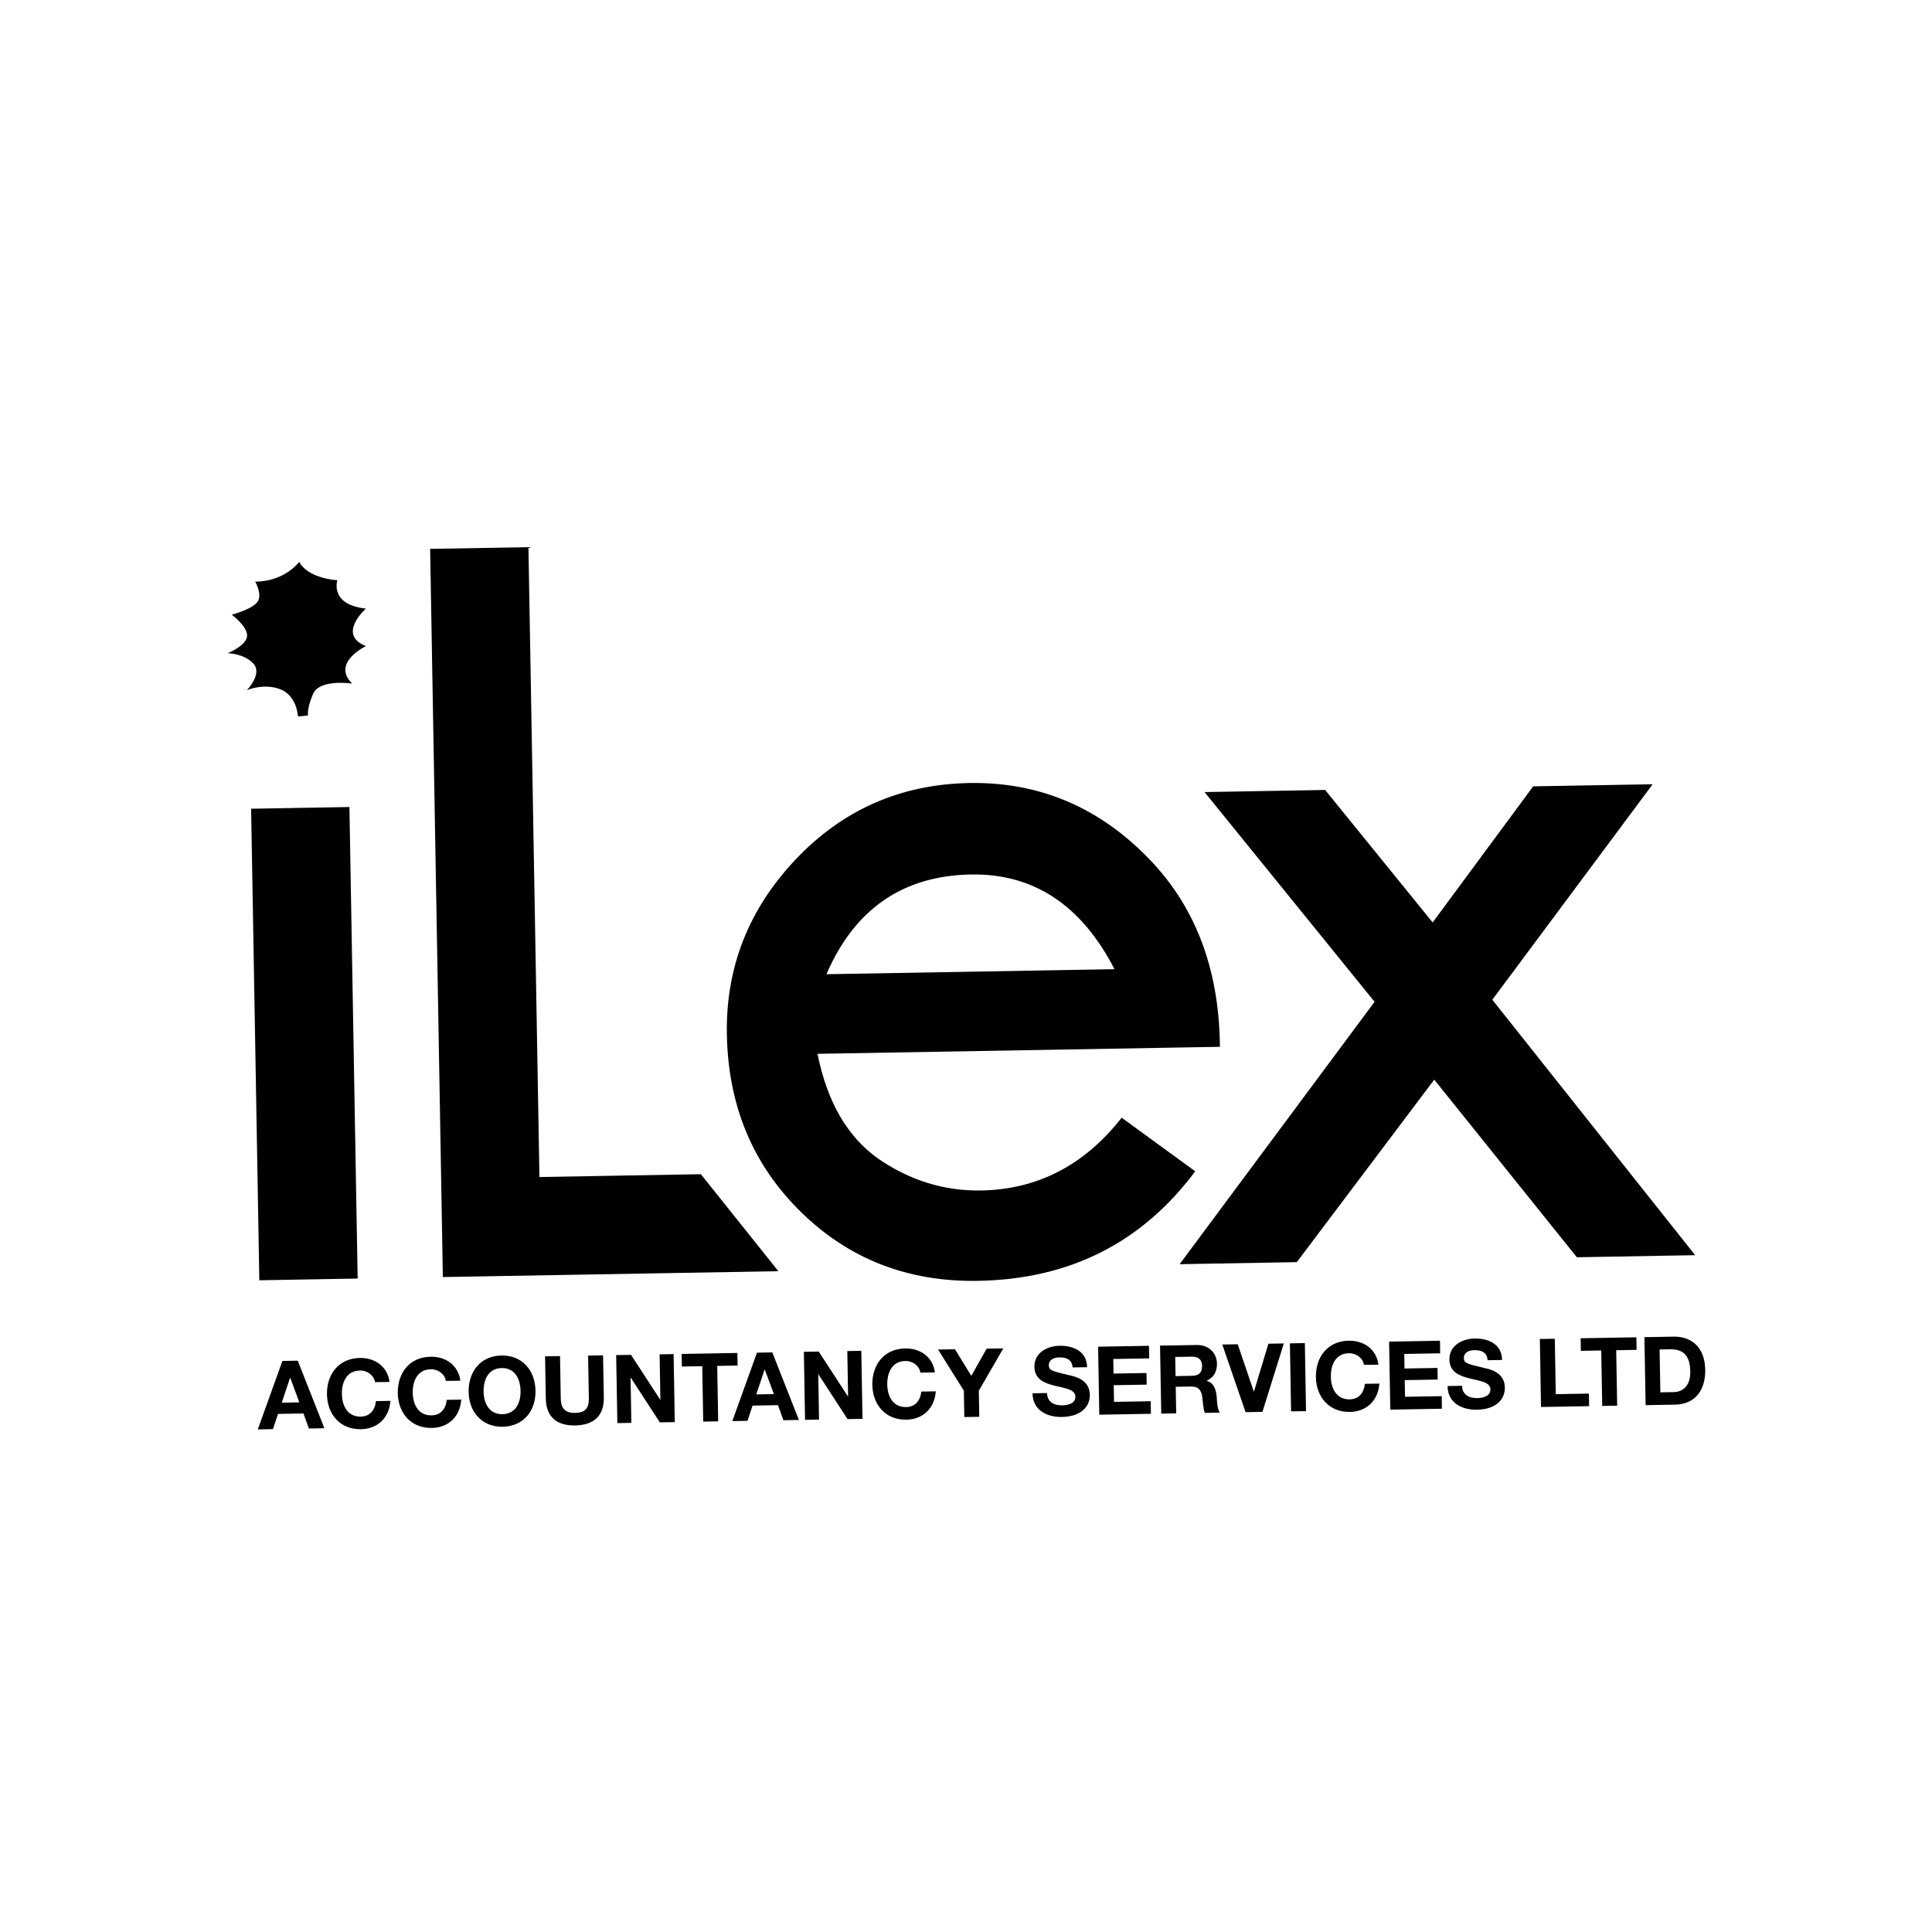
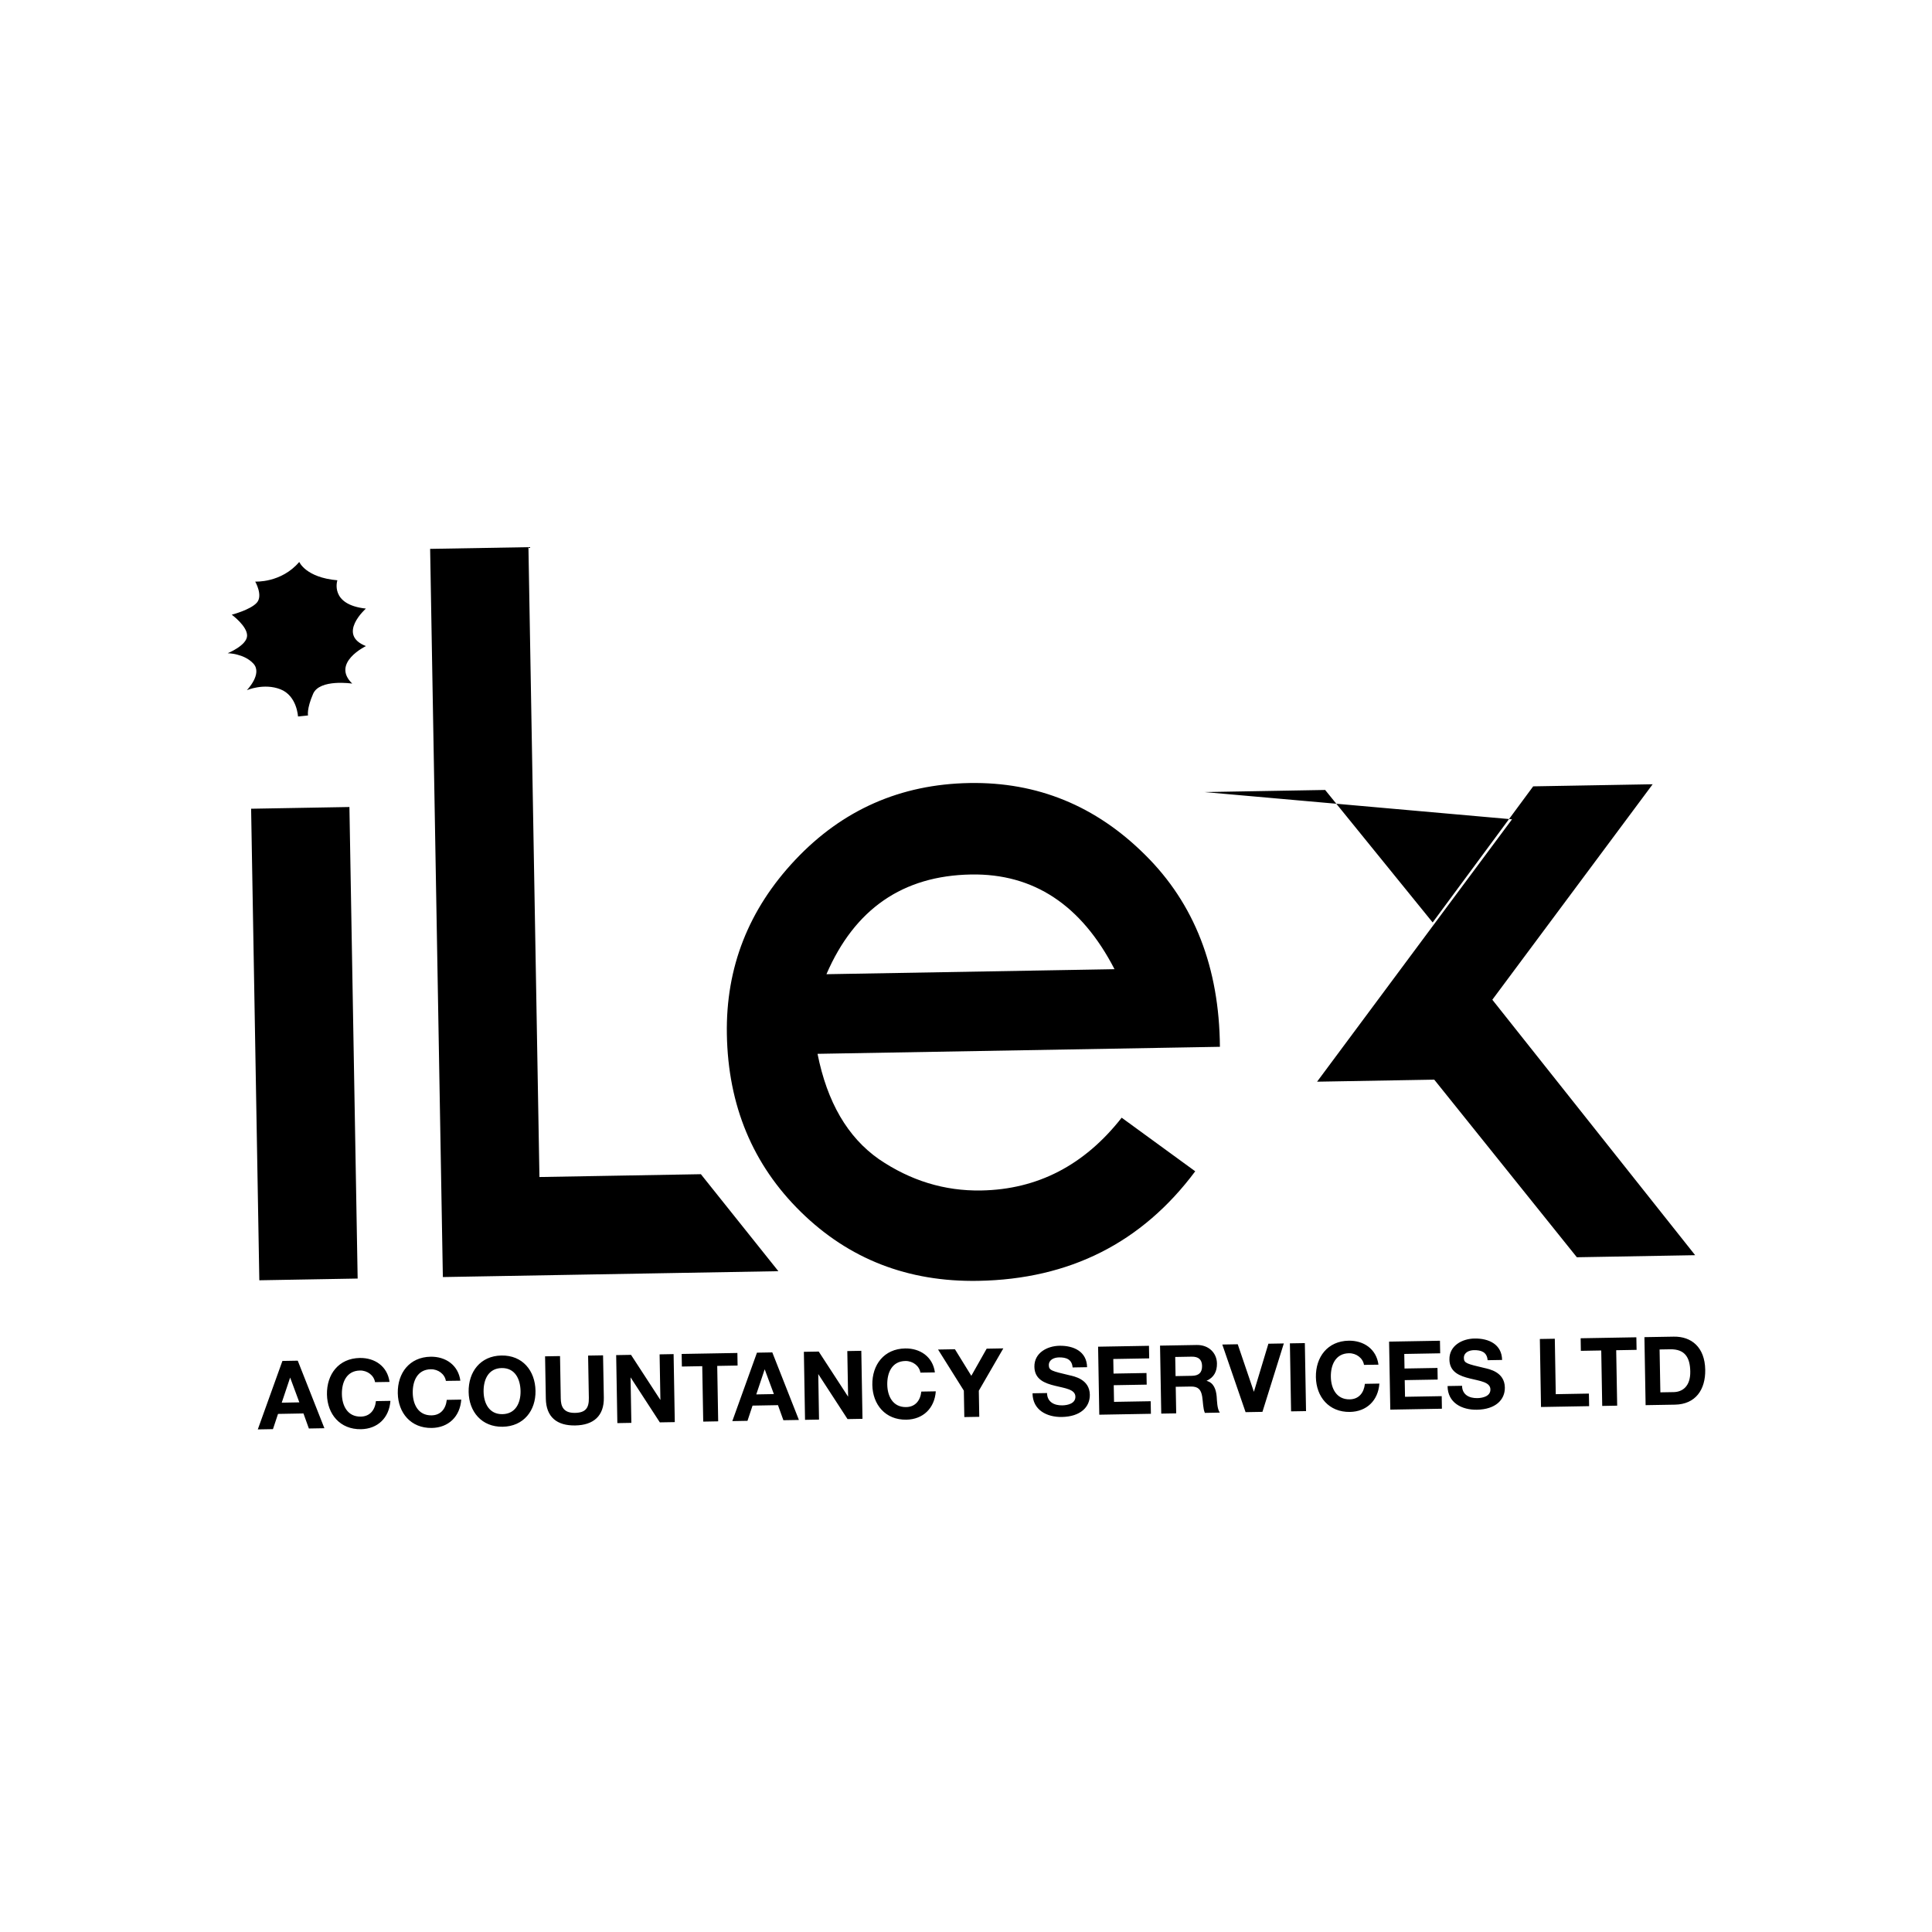
<svg xmlns="http://www.w3.org/2000/svg" version="1.1" x="0px" y="0px" width="85px" height="85px" viewBox="0 0 85 85" enable-background="new 0 0 85 85" xml:space="preserve">
  <g id="Background">
</g>
  <g id="Guides">
</g>
  <g id="Foreground">
-     <path fill-rule="evenodd" clip-rule="evenodd" d="M52.995,34.848l5.306-0.093l4.73,5.829l4.423-5.988l5.256-0.092l-7.054,9.48   l8.924,11.239l-5.205,0.091L63.101,47.5l-6.047,8.029l-5.155,0.09l8.577-11.544L52.995,34.848z M36.36,42.861l12.674-0.221   c-1.458-2.825-3.562-4.213-6.311-4.166C39.722,38.526,37.601,39.989,36.36,42.861z M53.671,46.055l-17.703,0.309   c0.422,2.123,1.321,3.667,2.697,4.632c1.392,0.949,2.892,1.408,4.502,1.38c2.48-0.043,4.542-1.111,6.182-3.202l3.236,2.358   c-2.343,3.144-5.526,4.75-9.55,4.82c-3.085,0.054-5.685-0.957-7.801-3.033c-2.116-2.076-3.201-4.681-3.255-7.816   c-0.051-2.934,0.952-5.492,3.01-7.674c2.075-2.2,4.628-3.326,7.664-3.379c2.983-0.052,5.559,1.002,7.727,3.16   C52.547,39.753,53.644,42.568,53.671,46.055z M18.924,24.148l4.325-0.075l0.484,27.711l7.103-0.124l3.409,4.267l-14.761,0.258   L18.924,24.148z M11.048,35.581l4.325-0.076l0.362,20.746l-4.326,0.076L11.048,35.581z M73.015,59.371l0.469-0.008   c0.654-0.011,0.87,0.371,0.881,0.974c0.012,0.662-0.349,0.903-0.73,0.91l-0.586,0.01L73.015,59.371z M72.4,61.821l1.291-0.022   c0.914-0.016,1.347-0.669,1.332-1.536c-0.017-0.993-0.608-1.469-1.384-1.456l-1.291,0.022L72.4,61.821z M70.491,61.855l0.658-0.012   l-0.043-2.439l0.897-0.016l-0.01-0.553l-2.451,0.043l0.009,0.553l0.897-0.016L70.491,61.855z M67.798,61.902l2.117-0.037   l-0.01-0.553l-1.458,0.026l-0.042-2.439l-0.658,0.011L67.798,61.902z M63.687,60.98c0.004,0.738,0.63,1.054,1.292,1.042   c0.813-0.014,1.237-0.433,1.228-0.981c-0.012-0.679-0.685-0.806-0.903-0.856c-0.753-0.18-0.896-0.206-0.9-0.437   c-0.004-0.251,0.237-0.343,0.446-0.347c0.314-0.005,0.572,0.083,0.599,0.442l0.637-0.011c-0.012-0.691-0.591-0.954-1.215-0.943   c-0.541,0.009-1.114,0.313-1.103,0.925c0.01,0.562,0.461,0.726,0.907,0.835c0.442,0.11,0.892,0.156,0.897,0.479   c0.005,0.306-0.346,0.379-0.576,0.383c-0.352,0.006-0.665-0.144-0.672-0.542L63.687,60.98z M61.167,62.018l2.271-0.04l-0.009-0.553   l-1.614,0.028l-0.013-0.733l1.45-0.025l-0.009-0.511l-1.45,0.025l-0.011-0.641l1.58-0.028l-0.01-0.553l-2.238,0.039L61.167,62.018z    M60.647,60.04c-0.092-0.69-0.651-1.066-1.31-1.055c-0.926,0.016-1.458,0.717-1.443,1.605c0.015,0.863,0.572,1.545,1.498,1.529   c0.733-0.013,1.241-0.5,1.295-1.247l-0.637,0.011c-0.043,0.395-0.265,0.675-0.667,0.683c-0.591,0.01-0.822-0.489-0.831-0.988   c-0.009-0.523,0.204-1.03,0.795-1.041c0.327-0.006,0.616,0.215,0.663,0.512L60.647,60.04z M56.802,62.094l0.658-0.011l-0.052-2.992   l-0.658,0.011L56.802,62.094z M56.483,59.106l-0.679,0.012l-0.638,2.116l-0.711-2.092l-0.679,0.012l1.024,2.975l0.742-0.013   L56.483,59.106z M51.705,59.701l0.721-0.013c0.293-0.005,0.455,0.118,0.46,0.407c0.005,0.302-0.152,0.43-0.445,0.435l-0.721,0.013   L51.705,59.701z M51.09,62.193l0.658-0.011l-0.021-1.169l0.658-0.011c0.331-0.006,0.455,0.13,0.507,0.444   c0.038,0.238,0.034,0.527,0.117,0.715l0.658-0.012c-0.121-0.166-0.123-0.518-0.138-0.706c-0.026-0.301-0.124-0.614-0.448-0.692   c0.329-0.148,0.466-0.415,0.46-0.767c-0.008-0.453-0.354-0.819-0.891-0.81l-1.613,0.028L51.09,62.193z M48.364,62.241l2.271-0.04   l-0.009-0.553l-1.613,0.028l-0.013-0.733l1.45-0.025l-0.009-0.511l-1.45,0.025l-0.011-0.642l1.58-0.027l-0.01-0.553l-2.238,0.039   L48.364,62.241z M45.427,61.299c0.005,0.738,0.63,1.054,1.293,1.042c0.812-0.015,1.237-0.433,1.228-0.981   c-0.012-0.679-0.685-0.806-0.903-0.856c-0.754-0.18-0.897-0.207-0.901-0.437c-0.004-0.251,0.237-0.343,0.447-0.347   c0.314-0.005,0.571,0.082,0.599,0.442l0.637-0.011c-0.012-0.691-0.591-0.954-1.215-0.943c-0.541,0.009-1.114,0.313-1.103,0.925   c0.01,0.562,0.461,0.726,0.907,0.835c0.442,0.11,0.892,0.156,0.897,0.479c0.005,0.306-0.345,0.379-0.576,0.383   c-0.352,0.006-0.665-0.144-0.672-0.542L45.427,61.299z M42.426,62.345l0.658-0.011l-0.02-1.148l1.078-1.863l-0.733,0.013   l-0.675,1.194l-0.721-1.169l-0.742,0.013l1.134,1.808L42.426,62.345z M41.132,60.38c-0.092-0.69-0.652-1.066-1.31-1.054   c-0.926,0.016-1.459,0.717-1.443,1.605c0.015,0.863,0.572,1.545,1.498,1.529c0.733-0.013,1.24-0.5,1.294-1.247l-0.637,0.011   c-0.043,0.395-0.265,0.675-0.667,0.682c-0.591,0.01-0.822-0.488-0.831-0.987c-0.009-0.524,0.205-1.03,0.795-1.041   c0.327-0.006,0.616,0.215,0.663,0.512L41.132,60.38z M35.418,62.467l0.616-0.011L36,60.453l1.288,1.981l0.658-0.012l-0.052-2.992   l-0.616,0.011l0.035,2.007l-1.292-1.985l-0.654,0.011L35.418,62.467z M33.643,60.243l0.405,1.091l-0.775,0.014L33.643,60.243z    M32.219,62.523l0.667-0.012l0.223-0.67l1.119-0.02l0.238,0.663l0.683-0.012L33.978,59.5l-0.675,0.012L32.219,62.523z    M30.939,62.545l0.658-0.012l-0.042-2.439l0.896-0.016l-0.009-0.553l-2.452,0.043L30,60.122l0.896-0.016L30.939,62.545z    M27.161,62.611l0.616-0.011l-0.035-2.003l1.288,1.981l0.658-0.011l-0.052-2.992l-0.616,0.011l0.035,2.007l-1.292-1.985   l-0.654,0.011L27.161,62.611z M26.532,59.629l-0.658,0.011l0.033,1.861c0.008,0.444-0.14,0.652-0.609,0.66   c-0.532,0.009-0.622-0.312-0.627-0.639l-0.032-1.86l-0.658,0.011l0.033,1.861c0.014,0.813,0.49,1.194,1.295,1.18   c0.8-0.014,1.271-0.416,1.257-1.225L26.532,59.629z M21.276,61.23c-0.009-0.523,0.204-1.03,0.795-1.041s0.822,0.488,0.831,1.012   c0.009,0.499-0.205,1.005-0.795,1.016C21.516,62.228,21.285,61.729,21.276,61.23z M20.618,61.242   c0.015,0.863,0.572,1.545,1.499,1.529c0.926-0.016,1.458-0.717,1.443-1.58c-0.015-0.889-0.572-1.57-1.498-1.554   C21.135,59.652,20.603,60.354,20.618,61.242z M20.254,60.745c-0.092-0.69-0.651-1.066-1.31-1.055   c-0.926,0.016-1.459,0.717-1.443,1.605c0.015,0.863,0.572,1.545,1.498,1.529c0.733-0.013,1.241-0.5,1.294-1.247l-0.637,0.011   c-0.043,0.395-0.265,0.675-0.667,0.682c-0.591,0.01-0.822-0.489-0.83-0.987c-0.009-0.524,0.204-1.031,0.795-1.041   c0.327-0.006,0.616,0.216,0.663,0.512L20.254,60.745z M17.138,60.799c-0.092-0.69-0.652-1.066-1.31-1.054   c-0.926,0.016-1.459,0.717-1.443,1.605c0.015,0.863,0.572,1.545,1.498,1.529c0.733-0.013,1.24-0.5,1.294-1.247l-0.637,0.011   c-0.043,0.395-0.265,0.675-0.667,0.682c-0.591,0.01-0.822-0.489-0.831-0.987c-0.009-0.524,0.204-1.03,0.795-1.041   c0.327-0.006,0.616,0.215,0.663,0.512L17.138,60.799z M12.765,60.607l0.405,1.091l-0.775,0.014L12.765,60.607z M11.342,62.888   l0.667-0.012l0.223-0.67l1.119-0.02l0.238,0.662l0.683-0.012L13.1,59.864l-0.675,0.012L11.342,62.888z M13.111,31.522   c0,0-0.044-0.911-0.773-1.196s-1.478,0.039-1.478,0.039s0.701-0.717,0.289-1.168s-1.132-0.458-1.132-0.458s0.837-0.338,0.854-0.764   c0.016-0.425-0.675-0.931-0.675-0.931s0.815-0.21,1.101-0.526c0.286-0.316-0.069-0.931-0.069-0.931s1.142,0.07,1.938-0.864   c0,0,0.285,0.685,1.677,0.807c0,0-0.359,1.071,1.255,1.245c0,0-1.294,1.144,0.002,1.65c0,0-1.542,0.74-0.603,1.65   c0,0-1.434-0.218-1.722,0.451c-0.289,0.668-0.223,0.95-0.223,0.95L13.111,31.522z" />
+     <path fill-rule="evenodd" clip-rule="evenodd" d="M52.995,34.848l5.306-0.093l4.73,5.829l4.423-5.988l5.256-0.092l-7.054,9.48   l8.924,11.239l-5.205,0.091L63.101,47.5l-5.155,0.09l8.577-11.544L52.995,34.848z M36.36,42.861l12.674-0.221   c-1.458-2.825-3.562-4.213-6.311-4.166C39.722,38.526,37.601,39.989,36.36,42.861z M53.671,46.055l-17.703,0.309   c0.422,2.123,1.321,3.667,2.697,4.632c1.392,0.949,2.892,1.408,4.502,1.38c2.48-0.043,4.542-1.111,6.182-3.202l3.236,2.358   c-2.343,3.144-5.526,4.75-9.55,4.82c-3.085,0.054-5.685-0.957-7.801-3.033c-2.116-2.076-3.201-4.681-3.255-7.816   c-0.051-2.934,0.952-5.492,3.01-7.674c2.075-2.2,4.628-3.326,7.664-3.379c2.983-0.052,5.559,1.002,7.727,3.16   C52.547,39.753,53.644,42.568,53.671,46.055z M18.924,24.148l4.325-0.075l0.484,27.711l7.103-0.124l3.409,4.267l-14.761,0.258   L18.924,24.148z M11.048,35.581l4.325-0.076l0.362,20.746l-4.326,0.076L11.048,35.581z M73.015,59.371l0.469-0.008   c0.654-0.011,0.87,0.371,0.881,0.974c0.012,0.662-0.349,0.903-0.73,0.91l-0.586,0.01L73.015,59.371z M72.4,61.821l1.291-0.022   c0.914-0.016,1.347-0.669,1.332-1.536c-0.017-0.993-0.608-1.469-1.384-1.456l-1.291,0.022L72.4,61.821z M70.491,61.855l0.658-0.012   l-0.043-2.439l0.897-0.016l-0.01-0.553l-2.451,0.043l0.009,0.553l0.897-0.016L70.491,61.855z M67.798,61.902l2.117-0.037   l-0.01-0.553l-1.458,0.026l-0.042-2.439l-0.658,0.011L67.798,61.902z M63.687,60.98c0.004,0.738,0.63,1.054,1.292,1.042   c0.813-0.014,1.237-0.433,1.228-0.981c-0.012-0.679-0.685-0.806-0.903-0.856c-0.753-0.18-0.896-0.206-0.9-0.437   c-0.004-0.251,0.237-0.343,0.446-0.347c0.314-0.005,0.572,0.083,0.599,0.442l0.637-0.011c-0.012-0.691-0.591-0.954-1.215-0.943   c-0.541,0.009-1.114,0.313-1.103,0.925c0.01,0.562,0.461,0.726,0.907,0.835c0.442,0.11,0.892,0.156,0.897,0.479   c0.005,0.306-0.346,0.379-0.576,0.383c-0.352,0.006-0.665-0.144-0.672-0.542L63.687,60.98z M61.167,62.018l2.271-0.04l-0.009-0.553   l-1.614,0.028l-0.013-0.733l1.45-0.025l-0.009-0.511l-1.45,0.025l-0.011-0.641l1.58-0.028l-0.01-0.553l-2.238,0.039L61.167,62.018z    M60.647,60.04c-0.092-0.69-0.651-1.066-1.31-1.055c-0.926,0.016-1.458,0.717-1.443,1.605c0.015,0.863,0.572,1.545,1.498,1.529   c0.733-0.013,1.241-0.5,1.295-1.247l-0.637,0.011c-0.043,0.395-0.265,0.675-0.667,0.683c-0.591,0.01-0.822-0.489-0.831-0.988   c-0.009-0.523,0.204-1.03,0.795-1.041c0.327-0.006,0.616,0.215,0.663,0.512L60.647,60.04z M56.802,62.094l0.658-0.011l-0.052-2.992   l-0.658,0.011L56.802,62.094z M56.483,59.106l-0.679,0.012l-0.638,2.116l-0.711-2.092l-0.679,0.012l1.024,2.975l0.742-0.013   L56.483,59.106z M51.705,59.701l0.721-0.013c0.293-0.005,0.455,0.118,0.46,0.407c0.005,0.302-0.152,0.43-0.445,0.435l-0.721,0.013   L51.705,59.701z M51.09,62.193l0.658-0.011l-0.021-1.169l0.658-0.011c0.331-0.006,0.455,0.13,0.507,0.444   c0.038,0.238,0.034,0.527,0.117,0.715l0.658-0.012c-0.121-0.166-0.123-0.518-0.138-0.706c-0.026-0.301-0.124-0.614-0.448-0.692   c0.329-0.148,0.466-0.415,0.46-0.767c-0.008-0.453-0.354-0.819-0.891-0.81l-1.613,0.028L51.09,62.193z M48.364,62.241l2.271-0.04   l-0.009-0.553l-1.613,0.028l-0.013-0.733l1.45-0.025l-0.009-0.511l-1.45,0.025l-0.011-0.642l1.58-0.027l-0.01-0.553l-2.238,0.039   L48.364,62.241z M45.427,61.299c0.005,0.738,0.63,1.054,1.293,1.042c0.812-0.015,1.237-0.433,1.228-0.981   c-0.012-0.679-0.685-0.806-0.903-0.856c-0.754-0.18-0.897-0.207-0.901-0.437c-0.004-0.251,0.237-0.343,0.447-0.347   c0.314-0.005,0.571,0.082,0.599,0.442l0.637-0.011c-0.012-0.691-0.591-0.954-1.215-0.943c-0.541,0.009-1.114,0.313-1.103,0.925   c0.01,0.562,0.461,0.726,0.907,0.835c0.442,0.11,0.892,0.156,0.897,0.479c0.005,0.306-0.345,0.379-0.576,0.383   c-0.352,0.006-0.665-0.144-0.672-0.542L45.427,61.299z M42.426,62.345l0.658-0.011l-0.02-1.148l1.078-1.863l-0.733,0.013   l-0.675,1.194l-0.721-1.169l-0.742,0.013l1.134,1.808L42.426,62.345z M41.132,60.38c-0.092-0.69-0.652-1.066-1.31-1.054   c-0.926,0.016-1.459,0.717-1.443,1.605c0.015,0.863,0.572,1.545,1.498,1.529c0.733-0.013,1.24-0.5,1.294-1.247l-0.637,0.011   c-0.043,0.395-0.265,0.675-0.667,0.682c-0.591,0.01-0.822-0.488-0.831-0.987c-0.009-0.524,0.205-1.03,0.795-1.041   c0.327-0.006,0.616,0.215,0.663,0.512L41.132,60.38z M35.418,62.467l0.616-0.011L36,60.453l1.288,1.981l0.658-0.012l-0.052-2.992   l-0.616,0.011l0.035,2.007l-1.292-1.985l-0.654,0.011L35.418,62.467z M33.643,60.243l0.405,1.091l-0.775,0.014L33.643,60.243z    M32.219,62.523l0.667-0.012l0.223-0.67l1.119-0.02l0.238,0.663l0.683-0.012L33.978,59.5l-0.675,0.012L32.219,62.523z    M30.939,62.545l0.658-0.012l-0.042-2.439l0.896-0.016l-0.009-0.553l-2.452,0.043L30,60.122l0.896-0.016L30.939,62.545z    M27.161,62.611l0.616-0.011l-0.035-2.003l1.288,1.981l0.658-0.011l-0.052-2.992l-0.616,0.011l0.035,2.007l-1.292-1.985   l-0.654,0.011L27.161,62.611z M26.532,59.629l-0.658,0.011l0.033,1.861c0.008,0.444-0.14,0.652-0.609,0.66   c-0.532,0.009-0.622-0.312-0.627-0.639l-0.032-1.86l-0.658,0.011l0.033,1.861c0.014,0.813,0.49,1.194,1.295,1.18   c0.8-0.014,1.271-0.416,1.257-1.225L26.532,59.629z M21.276,61.23c-0.009-0.523,0.204-1.03,0.795-1.041s0.822,0.488,0.831,1.012   c0.009,0.499-0.205,1.005-0.795,1.016C21.516,62.228,21.285,61.729,21.276,61.23z M20.618,61.242   c0.015,0.863,0.572,1.545,1.499,1.529c0.926-0.016,1.458-0.717,1.443-1.58c-0.015-0.889-0.572-1.57-1.498-1.554   C21.135,59.652,20.603,60.354,20.618,61.242z M20.254,60.745c-0.092-0.69-0.651-1.066-1.31-1.055   c-0.926,0.016-1.459,0.717-1.443,1.605c0.015,0.863,0.572,1.545,1.498,1.529c0.733-0.013,1.241-0.5,1.294-1.247l-0.637,0.011   c-0.043,0.395-0.265,0.675-0.667,0.682c-0.591,0.01-0.822-0.489-0.83-0.987c-0.009-0.524,0.204-1.031,0.795-1.041   c0.327-0.006,0.616,0.216,0.663,0.512L20.254,60.745z M17.138,60.799c-0.092-0.69-0.652-1.066-1.31-1.054   c-0.926,0.016-1.459,0.717-1.443,1.605c0.015,0.863,0.572,1.545,1.498,1.529c0.733-0.013,1.24-0.5,1.294-1.247l-0.637,0.011   c-0.043,0.395-0.265,0.675-0.667,0.682c-0.591,0.01-0.822-0.489-0.831-0.987c-0.009-0.524,0.204-1.03,0.795-1.041   c0.327-0.006,0.616,0.215,0.663,0.512L17.138,60.799z M12.765,60.607l0.405,1.091l-0.775,0.014L12.765,60.607z M11.342,62.888   l0.667-0.012l0.223-0.67l1.119-0.02l0.238,0.662l0.683-0.012L13.1,59.864l-0.675,0.012L11.342,62.888z M13.111,31.522   c0,0-0.044-0.911-0.773-1.196s-1.478,0.039-1.478,0.039s0.701-0.717,0.289-1.168s-1.132-0.458-1.132-0.458s0.837-0.338,0.854-0.764   c0.016-0.425-0.675-0.931-0.675-0.931s0.815-0.21,1.101-0.526c0.286-0.316-0.069-0.931-0.069-0.931s1.142,0.07,1.938-0.864   c0,0,0.285,0.685,1.677,0.807c0,0-0.359,1.071,1.255,1.245c0,0-1.294,1.144,0.002,1.65c0,0-1.542,0.74-0.603,1.65   c0,0-1.434-0.218-1.722,0.451c-0.289,0.668-0.223,0.95-0.223,0.95L13.111,31.522z" />
  </g>
</svg>